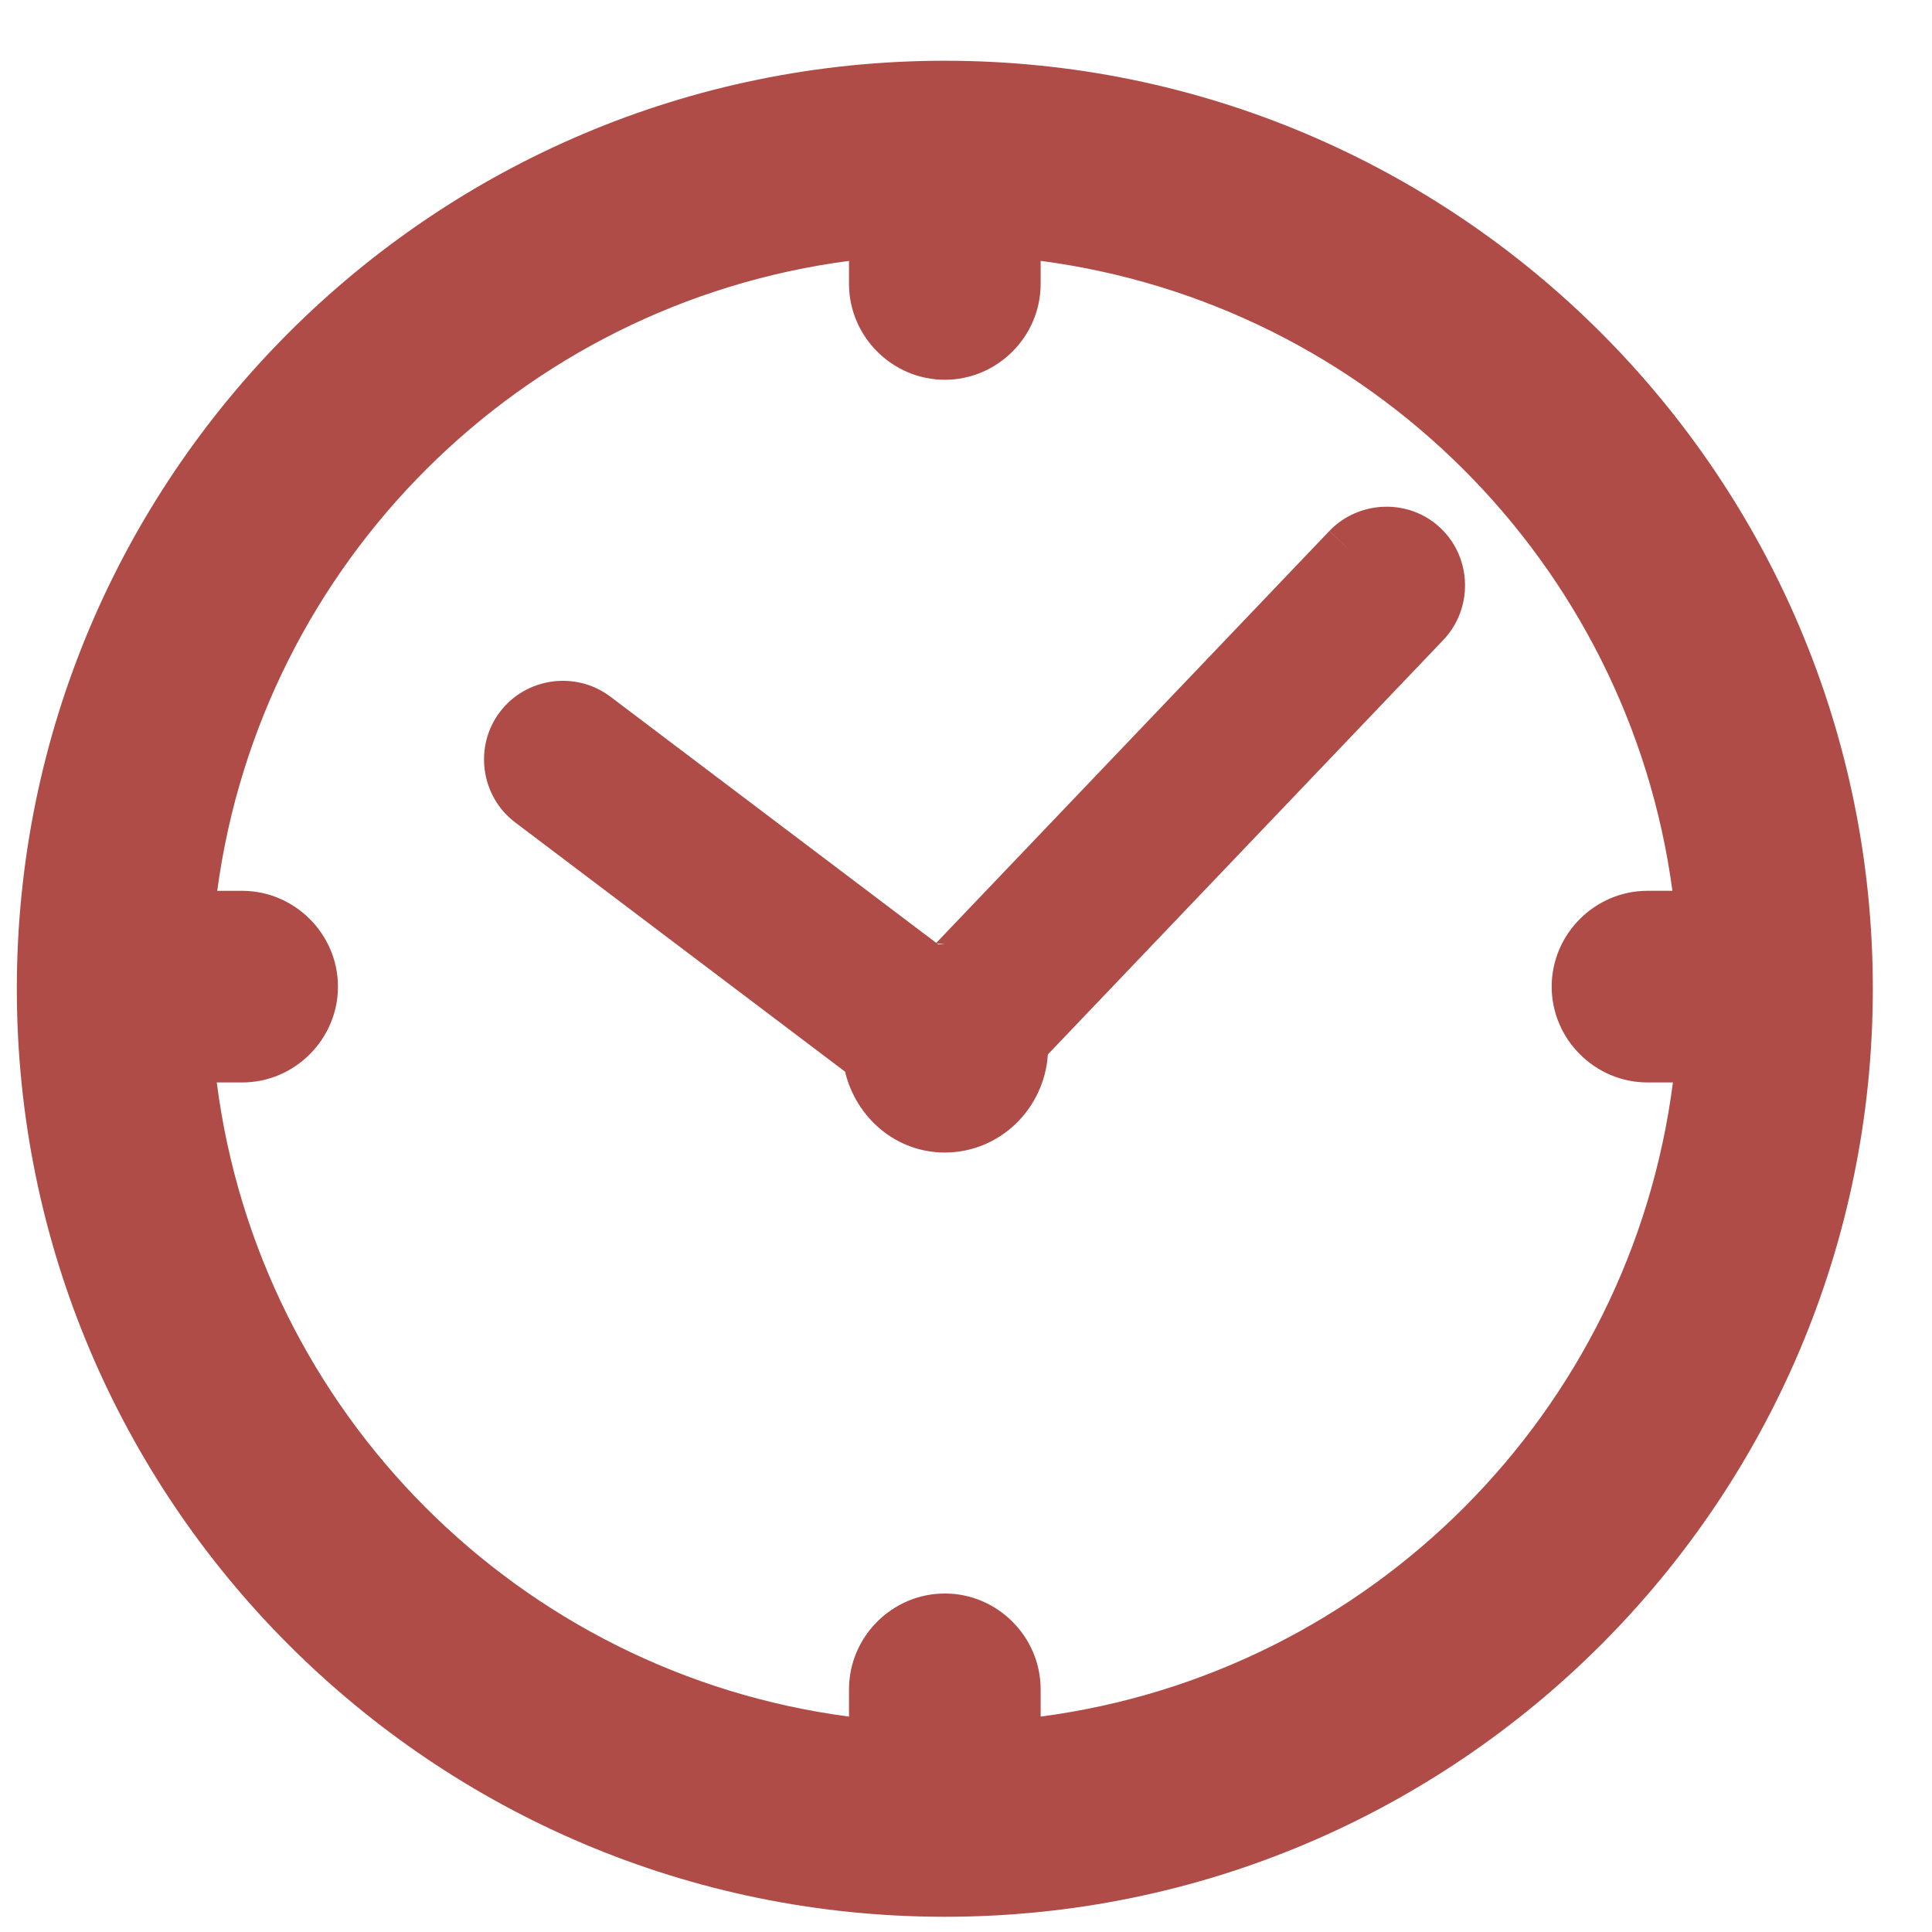
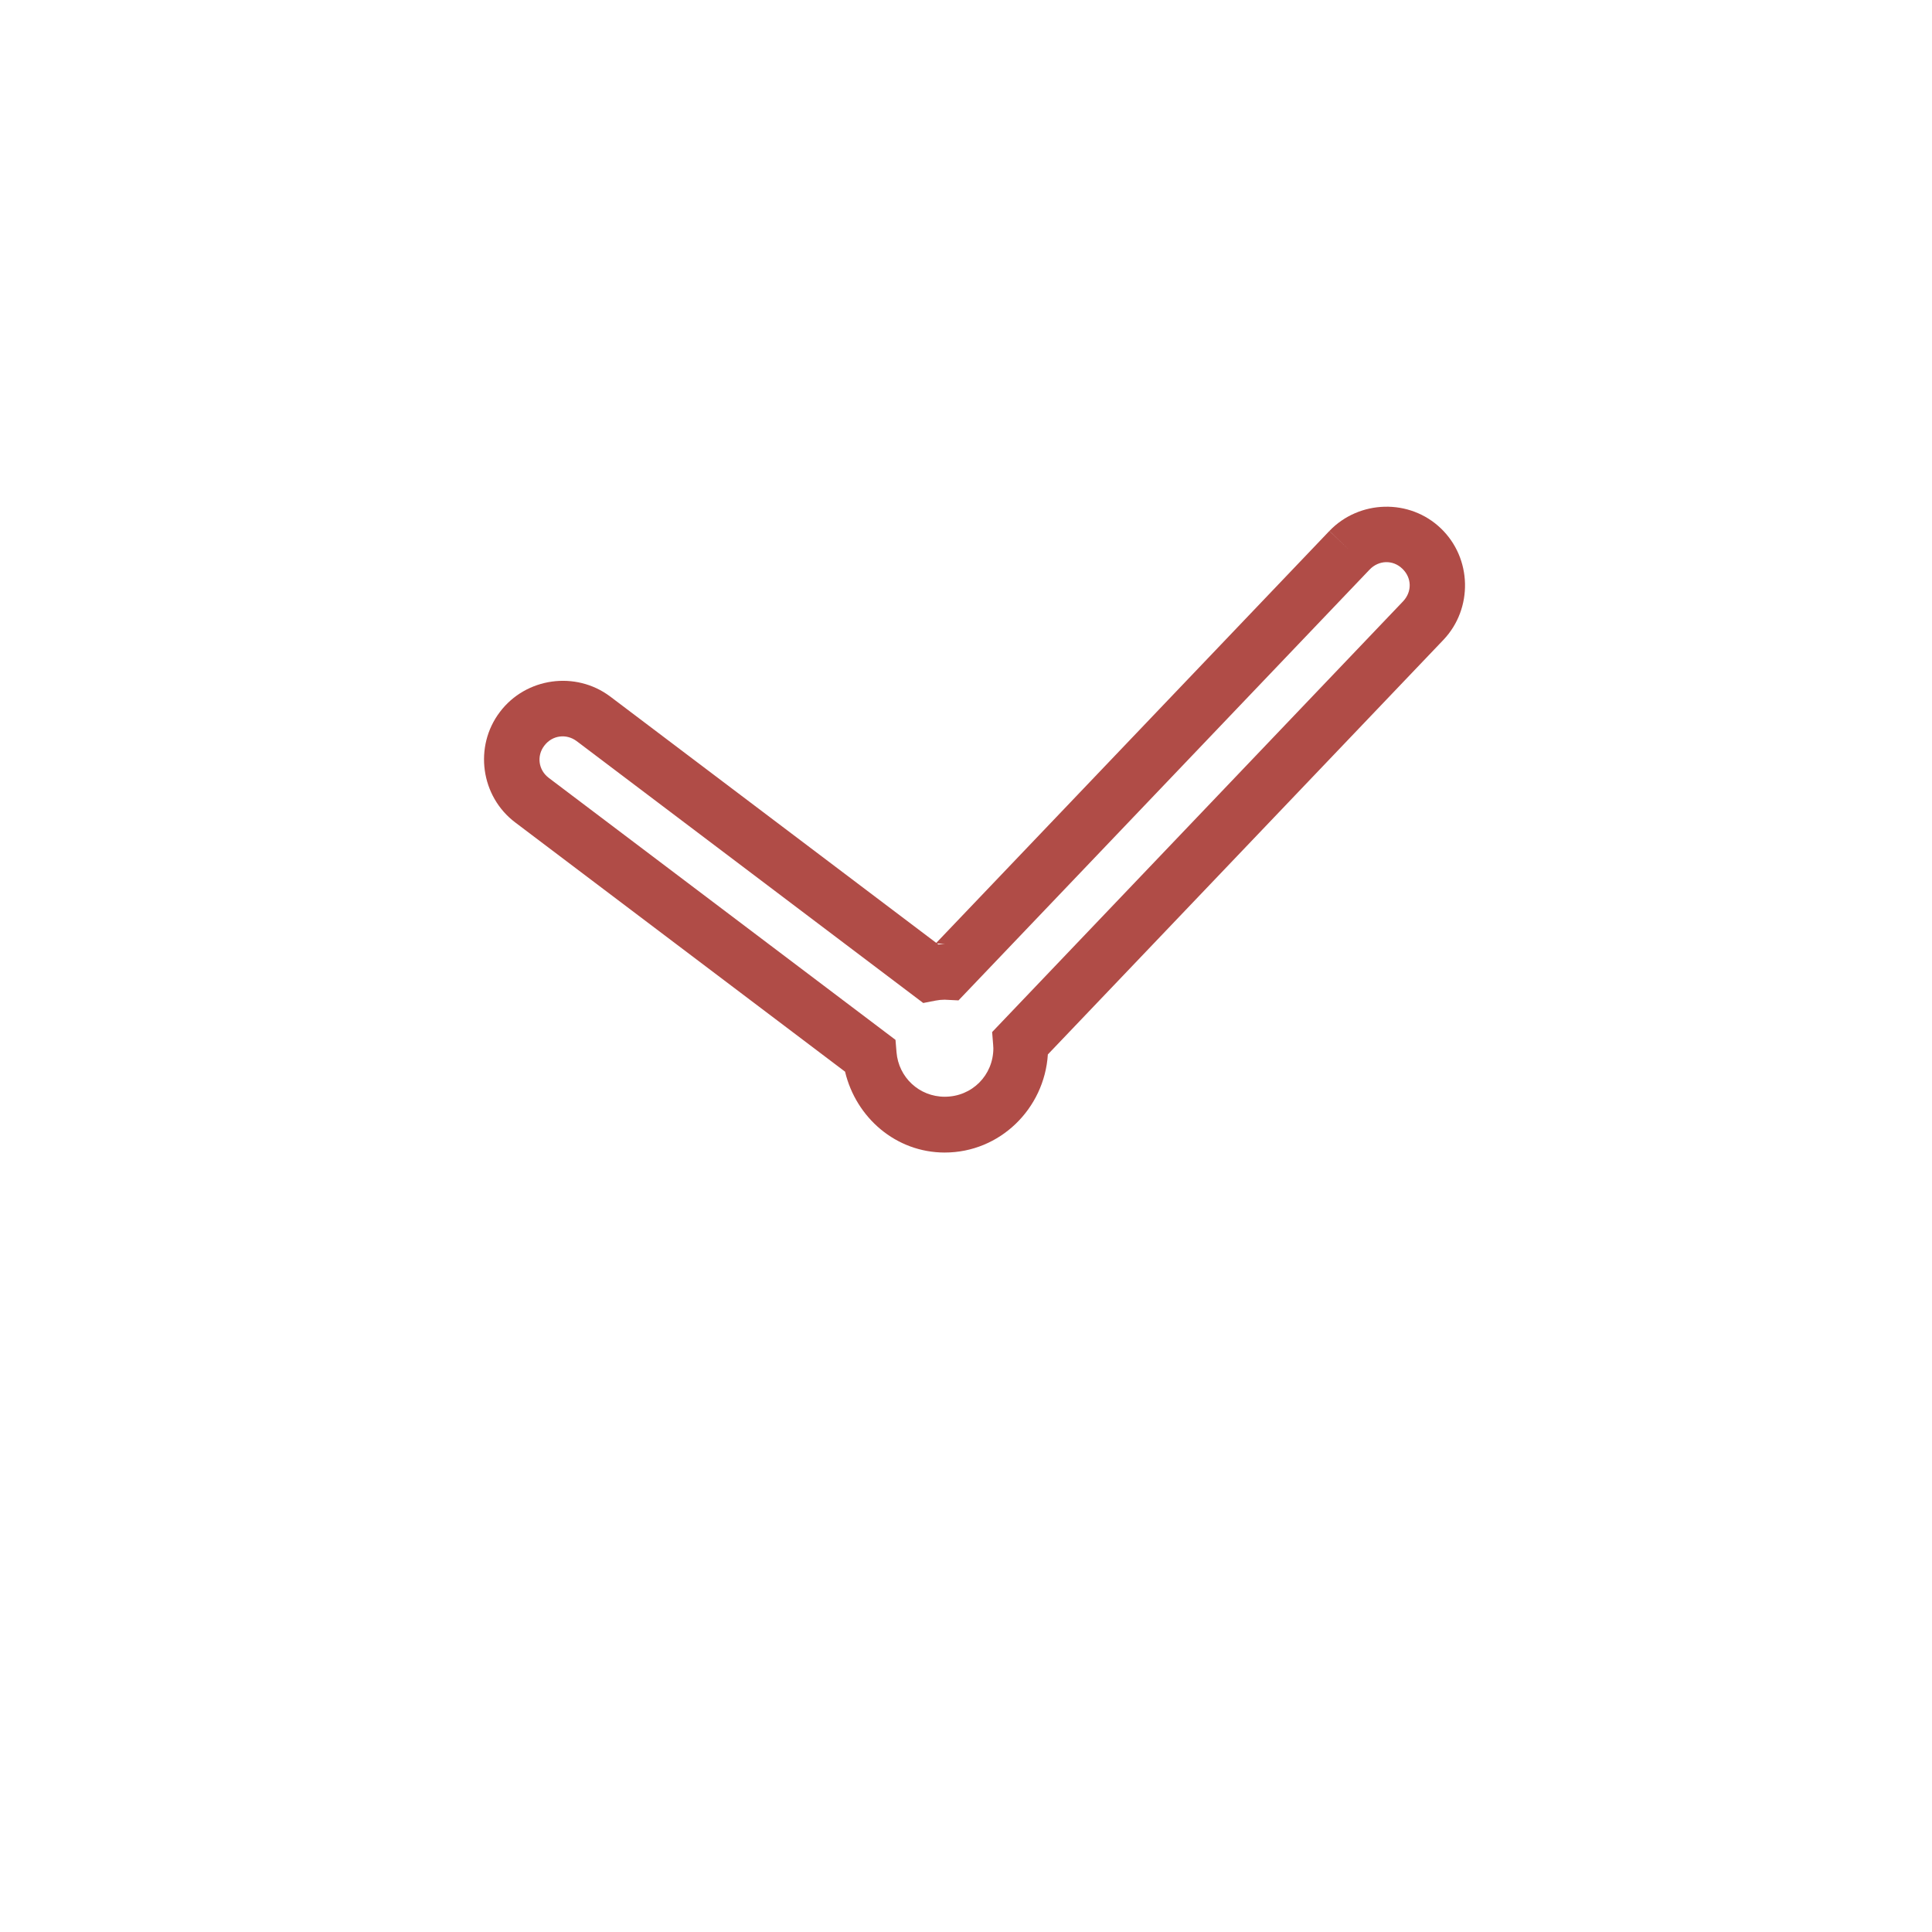
<svg xmlns="http://www.w3.org/2000/svg" xmlns:ns1="http://www.inkscape.org/namespaces/inkscape" xmlns:ns2="http://sodipodi.sourceforge.net/DTD/sodipodi-0.dtd" width="20" height="20" viewBox="0 0 5.292 5.292" version="1.1" id="svg5" ns1:version="1.1.2 (0a00cf5339, 2022-02-04)" ns2:docname="icon1.svg">
  <ns2:namedview id="namedview7" pagecolor="#505050" bordercolor="#ffffff" borderopacity="1" ns1:pageshadow="0" ns1:pageopacity="0" ns1:pagecheckerboard="1" ns1:document-units="mm" showgrid="false" units="px" width="24px" ns1:zoom="9.9703799" ns1:cx="6.0679734" ns1:cy="2.3569814" ns1:window-width="1366" ns1:window-height="697" ns1:window-x="0" ns1:window-y="0" ns1:window-maximized="1" ns1:current-layer="layer1" />
  <defs id="defs2">
    <clipPath clipPathUnits="userSpaceOnUse" id="clipPath18">
-       <path d="M 0,108 H 108 V 0 H 0 Z" id="path16" />
-     </clipPath>
+       </clipPath>
  </defs>
  <g ns1:label="Layer 1" ns1:groupmode="layer" id="layer1">
    <g id="g1036" transform="matrix(0.044,0,0,-0.044,-3.748,9.565)" style="fill:#b04c47;fill-opacity:1;stroke:#ef5223;stroke-width:3.473">
      <g id="path22-3" style="fill:#b04c47;fill-opacity:1">
-         <path style="color:#000000;fill:#b04c47;fill-opacity:1;stroke:none;stroke-width:3.473;-inkscape-stroke:none" d="m 148.229,108.454 v 3.766 c 0,2.338 -1.891,4.23 -4.229,4.23 -2.338,0 -4.229,-1.892 -4.229,-4.23 v -3.766 c -22.908,2.028 -41.194,20.356 -43.16,43.282 h 3.645 c 2.337,0 4.228,1.891 4.228,4.229 0,2.338 -1.891,4.229 -4.228,4.229 h -3.625 c 2.084,22.803 20.32,40.997 43.14,43.019 v -3.503 c 0,-2.338 1.891,-4.229 4.229,-4.229 2.338,0 4.229,1.891 4.229,4.229 v 3.503 c 22.821,-2.022 41.057,-20.216 43.14,-43.019 h -3.624 c -2.338,0 -4.229,-1.891 -4.229,-4.229 0,-2.338 1.891,-4.229 4.229,-4.229 h 3.645 C 189.424,128.81 171.138,110.482 148.229,108.454 Z M 144,211.869 c -30.95,0 -56.035,-25.085 -56.035,-56.036 0,-30.95 25.085,-56.036 56.035,-56.036 30.95,0 56.036,25.086 56.036,56.036 0,30.951 -25.086,56.036 -56.036,56.036" id="path5229" />
-         <path style="color:#000000;fill:#b04c47;fill-opacity:1;stroke:none;-inkscape-stroke:none" d="m 144,98.061 c -31.888,0 -57.771,25.883 -57.771,57.771 0,31.889 25.883,57.773 57.771,57.773 31.888,0 57.771,-25.884 57.771,-57.773 0,-31.888 -25.883,-57.771 -57.771,-57.771 z m 0,3.473 c 30.012,0 54.299,24.287 54.299,54.299 0,30.013 -24.287,54.301 -54.299,54.301 -30.012,0 -54.299,-24.288 -54.299,-54.301 0,-30.012 24.287,-54.299 54.299,-54.299 z m -2.492,5.023 -1.891,0.168 c -23.742,2.102 -42.699,21.103 -44.736,44.863 l -0.162,1.885 h 5.537 c 1.4,0 2.492,1.09 2.492,2.492 0,1.402 -1.092,2.492 -2.492,2.492 h -5.527 l 0.174,1.895 c 2.16,23.634 21.064,42.496 44.715,44.592 l 1.891,0.166 v -5.398 c 0,-1.402 1.09,-2.494 2.492,-2.494 1.402,0 2.492,1.092 2.492,2.494 v 5.398 l 1.891,-0.166 c 23.652,-2.096 42.556,-20.958 44.715,-44.592 l 0.174,-1.895 h -5.527 c -1.402,0 -2.492,-1.09 -2.492,-2.492 0,-1.402 1.09,-2.492 2.492,-2.492 h 5.537 l -0.162,-1.885 c -2.038,-23.761 -20.993,-42.761 -44.736,-44.863 l -1.891,-0.168 v 1.896 3.768 c 0,1.402 -1.091,2.492 -2.492,2.492 -1.401,0 -2.492,-1.09 -2.492,-2.492 z m -3.473,3.967 v 1.697 c 0,3.274 2.69,5.965 5.965,5.965 3.275,0 5.965,-2.691 5.965,-5.965 v -1.697 c 20.526,2.698 36.721,18.933 39.361,39.477 h -1.582 c -3.274,0 -5.965,2.691 -5.965,5.965 0,3.274 2.691,5.965 5.965,5.965 h 1.551 c -2.745,20.419 -18.892,36.527 -39.33,39.215 v -1.434 c 0,-3.274 -2.691,-5.967 -5.965,-5.967 -3.274,0 -5.965,2.693 -5.965,5.967 v 1.434 C 117.598,198.457 101.451,182.348 98.705,161.93 h 1.551 c 3.274,0 5.965,-2.691 5.965,-5.965 0,-3.274 -2.691,-5.965 -5.965,-5.965 H 98.676 C 101.316,129.456 117.51,113.221 138.035,110.523 Z" id="path5231" />
-       </g>
+         </g>
      <g id="path24" style="fill:#b04c47;fill-opacity:1">
-         <path style="color:#000000;fill:#b04c47;fill-opacity:1;stroke:none;stroke-width:3.473;-inkscape-stroke:none" d="M 169.193,183.132 144.143,156.883 144,156.89 c -0.313,0 -0.619,-0.032 -0.916,-0.09 l -20.965,15.842 c -1.388,1.041 -3.378,0.776 -4.435,-0.628 -1.057,-1.388 -0.785,-3.386 0.62,-4.443 l 20.959,-15.836 c 0.202,-2.44 2.245,-4.361 4.737,-4.361 2.627,0 4.758,2.132 4.758,4.758 0,0.126 -0.009,0.249 -0.019,0.372 l 25.046,26.25 c 1.207,1.273 1.165,3.272 -0.106,4.486 -1.264,1.214 -3.272,1.156 -4.486,-0.108" id="path5235" />
        <path style="color:#000000;fill:#b04c47;fill-opacity:1;stroke:none;-inkscape-stroke:none" d="m 144,145.637 c -3.051,0 -5.53,2.179 -6.211,5.035 l -20.529,15.512 c -2.158,1.623 -2.586,4.738 -0.959,6.879 1.625,2.153 4.722,2.571 6.859,0.969 l 0.004,-0.002 20.303,-15.342 24.471,25.643 1.256,-1.197 -1.252,1.201 c 1.858,1.935 4.993,2.028 6.939,0.158 1.942,-1.859 2.008,-4.988 0.164,-6.934 l -0.002,-0.002 -24.629,-25.812 c -0.214,-3.377 -2.985,-6.107 -6.414,-6.107 z m 0,3.475 c 1.688,0 3.021,1.335 3.021,3.021 0,0.043 -0.004,0.117 -0.014,0.23 l -0.062,0.775 25.58,26.811 c 0.569,0.6 0.551,1.466 -0.045,2.035 l -0.002,0.002 -0.002,0.002 c -0.581,0.558 -1.461,0.535 -2.031,-0.059 l -25.594,-26.82 -0.867,0.043 c -0.189,-10e-4 -0.379,-0.02 -0.568,-0.057 l -0.76,-0.148 -21.578,16.305 c -5.5e-4,4.1e-4 -0.001,-4.1e-4 -0.002,0 -0.637,0.477 -1.516,0.367 -2.006,-0.283 l -0.002,-0.002 -0.004,-0.004 c -0.483,-0.635 -0.368,-1.514 0.283,-2.004 l 0.002,-0.002 21.58,-16.305 0.064,-0.773 c 0.129,-1.555 1.406,-2.768 3.006,-2.768 z m -0.4,9.477 c 0.135,0.009 0.262,0.039 0.4,0.039 h 0.043 l -0.529,0.025 z" id="path5237" />
      </g>
    </g>
  </g>
</svg>